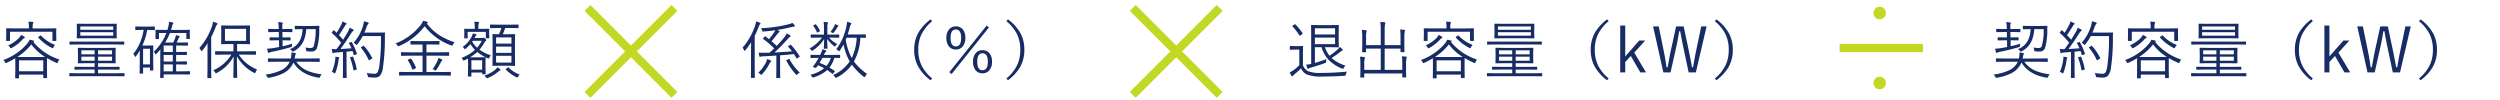
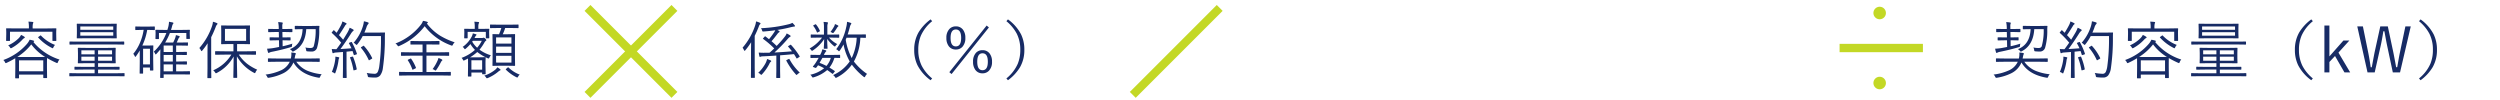
<svg xmlns="http://www.w3.org/2000/svg" width="600" height="24" viewBox="0 0 600 24">
  <g id="_02-15-overview-figure-05" data-name="02-15-overview-figure-05" transform="translate(-176.993 -7.926)">
    <rect id="長方形_1978" data-name="長方形 1978" width="600" height="24" transform="translate(176.993 7.926)" fill="#fff" />
    <path id="パス_5531" data-name="パス 5531" d="M14.216.168a1.537,1.537,0,0,0-.374.579q-.1.264-.22.264A1.324,1.324,0,0,1,13.44.989Q9.163.271,7.419-2.666A5.013,5.013,0,0,1,4.907-.037,11.9,11.9,0,0,1,1.56,1q-.161.022-.205.022-.117,0-.234-.249A1.509,1.509,0,0,0,.732.242,12.6,12.6,0,0,0,4.519-.813,4.227,4.227,0,0,0,6.541-2.834H3.45l-2.029.029A.1.1,0,0,1,1.3-2.922v-.6a.1.1,0,0,1,.117-.117l2.029.029H6.8a4.448,4.448,0,0,0,.132-1.018q0-.2-.022-.425a7.555,7.555,0,0,1,.864.11q.227.051.227.146a1.382,1.382,0,0,1-.117.33q-.022.044-.183.857h3.889l2.021-.029q.125,0,.125.117v.6q0,.117-.125.117l-2.021-.029H8.115a6.206,6.206,0,0,0,2.732,2.19A12.258,12.258,0,0,0,14.216.168ZM7.185-7.185a1.225,1.225,0,0,0-.11.469.521.521,0,0,1-.051.278.549.549,0,0,1-.234.1q-2.1.637-4.57,1.128a1.956,1.956,0,0,0-.557.183.431.431,0,0,1-.2.073q-.1,0-.146-.154a7.086,7.086,0,0,1-.212-.857,12.772,12.772,0,0,0,1.458-.146q.286-.044,1.421-.271l-.029-1.6h-.6l-1.523.029q-.125,0-.125-.117v-.513q0-.117.125-.117l1.523.029H3.94l-.029-1.3H3.179l-1.7.037q-.117,0-.117-.125v-.542a.1.1,0,0,1,.117-.117l1.7.029H3.9v-.19a7.047,7.047,0,0,0-.146-1.472,8.471,8.471,0,0,1,.923.088q.183.029.183.139a.675.675,0,0,1-.059.234,1.279,1.279,0,0,0-.051.454q0,.19.007.542v.205h.615l1.677-.029q.125,0,.125.117v.542a.11.11,0,0,1-.125.125L5.369-9.976h-.6l.029,1.3h.286l1.531-.029a.1.1,0,0,1,.117.117v.513a.1.1,0,0,1-.117.117L5.083-7.991H4.812l.015,1.436A23.921,23.921,0,0,0,7.185-7.185Zm6.475-4.109a6.007,6.007,0,0,0-.044.681A14.709,14.709,0,0,1,13.1-6.2a1.3,1.3,0,0,1-1.37.916q-.425,0-.945-.044-.212-.022-.249-.073a.97.97,0,0,1-.066-.271,1.655,1.655,0,0,0-.19-.586A6.673,6.673,0,0,0,11.5-6.13q.645,0,.8-.447a14.232,14.232,0,0,0,.461-4.08H10.5q-.242,3.875-3,5.3a.765.765,0,0,1-.227.1q-.059,0-.227-.212a1.8,1.8,0,0,0-.476-.388q2.886-1.121,3.054-4.8H9.58l-1.707.029q-.125,0-.125-.117v-.579a.11.11,0,0,1,.125-.125l1.707.029H11.8l1.729-.029q.139,0,.139.117A.12.12,0,0,1,13.66-11.294Zm8.982,6.482a.287.287,0,0,1,.022.1q0,.081-.19.139l-.344.11a.621.621,0,0,1-.146.029q-.066,0-.088-.1-.22-.674-.286-.864l-1.443.146V-1.23L20.2.959q0,.1-.117.1H19.4q-.117,0-.117-.1l.029-2.19V-5.178l-1.648.125a1.644,1.644,0,0,0-.571.117.452.452,0,0,1-.168.059q-.1,0-.146-.19-.059-.227-.154-.828.476.044.945.044h.183q.535-.7,1.128-1.56a20.985,20.985,0,0,0-2.212-2.307.157.157,0,0,1-.066-.1q0-.044.117-.168l.256-.315q.1-.11.139-.11t.1.066l.571.557q.557-.864.989-1.7a3.847,3.847,0,0,0,.4-1.018q.4.161.835.374.168.081.168.2,0,.081-.132.161a.879.879,0,0,0-.256.315q-.791,1.311-1.443,2.234.513.513,1,1.1.557-.894.974-1.6a6.935,6.935,0,0,0,.6-1.274,6.212,6.212,0,0,1,.828.417.224.224,0,0,1,.132.183q0,.1-.146.19a2.818,2.818,0,0,0-.527.659q-1.238,1.978-2.5,3.662,1.45-.081,2.644-.176a11.572,11.572,0,0,0-.586-1.157.18.18,0,0,1-.029-.081q0-.059.176-.132l.271-.1a.4.4,0,0,1,.161-.051q.059,0,.11.081A15.115,15.115,0,0,1,22.642-4.812ZM29.4-9.719q-.029.381-.029,1.143A49.221,49.221,0,0,1,28.89-1.3a3.71,3.71,0,0,1-.652,1.75,1.542,1.542,0,0,1-1.223.513A11.636,11.636,0,0,1,25.623.886a.49.49,0,0,1-.286-.081A.824.824,0,0,1,25.25.527a2.276,2.276,0,0,0-.242-.674,13.029,13.029,0,0,0,1.948.205.813.813,0,0,0,.74-.542,4.589,4.589,0,0,0,.315-1.15,47.48,47.48,0,0,0,.417-7.361h-4.38a12.026,12.026,0,0,1-1.26,1.948q-.125.168-.212.168t-.22-.154a1.854,1.854,0,0,0-.483-.359,10.732,10.732,0,0,0,2.175-3.823,6.037,6.037,0,0,0,.286-1.326,6.453,6.453,0,0,1,.93.242q.212.073.212.183a.42.42,0,0,1-.132.264,1.86,1.86,0,0,0-.381.725q-.154.483-.513,1.3h3.2l1.619-.029A.117.117,0,0,1,29.4-9.719ZM26.3-3.765a.237.237,0,0,1,.037.1q0,.059-.154.146l-.417.234a.573.573,0,0,1-.2.1q-.044,0-.088-.088A12.426,12.426,0,0,0,23.66-6.152a.14.14,0,0,1-.051-.088q0-.051.154-.146l.374-.227a.3.3,0,0,1,.139-.066q.037,0,.088.066A11.961,11.961,0,0,1,26.3-3.765Zm-7.874-.015a.705.705,0,0,1-.073.176,1.388,1.388,0,0,0-.11.439,12.616,12.616,0,0,1-.732,2.922q-.059.212-.132.212a.562.562,0,0,1-.227-.117,1.181,1.181,0,0,0-.513-.227,11.489,11.489,0,0,0,.813-2.959,3.129,3.129,0,0,0,.037-.469q0-.1-.007-.249a6.075,6.075,0,0,1,.732.117Q18.423-3.889,18.423-3.779Zm4.182,2.651a.241.241,0,0,1,.007.059q0,.11-.183.168l-.359.1a.655.655,0,0,1-.168.037q-.059,0-.088-.11a15.736,15.736,0,0,0-.784-2.878.281.281,0,0,1-.022-.088q0-.081.176-.125L21.5-4.05a.6.6,0,0,1,.125-.022q.073,0,.132.11A14.721,14.721,0,0,1,22.605-1.128ZM45.782-3.362a1.649,1.649,0,0,0-.374.6q-.1.256-.176.256a.934.934,0,0,1-.212-.073,22.187,22.187,0,0,1-2.234-1.143l-.015,1.143v1.165L42.8.959a.11.11,0,0,1-.125.125h-.659q-.132,0-.132-.125v-.7H36.063v.776q0,.11-.117.11h-.674q-.125,0-.125-.11l.029-2.4V-2.4l-.015-1.274a20.329,20.329,0,0,1-2.036,1.084.764.764,0,0,1-.242.088q-.088,0-.2-.242a1.645,1.645,0,0,0-.388-.505,13.563,13.563,0,0,0,5.684-3.875,4.17,4.17,0,0,0,.63-1q.564.11.916.212.168.066.168.168,0,.059-.125.132l-.059.044A13.409,13.409,0,0,0,45.782-3.362Zm-3.9,2.82V-3.179H36.063V-.542Zm.447-3.45A11.728,11.728,0,0,1,39.007-7a13.151,13.151,0,0,1-3.347,3.01q.3.015,1.589.015H40.7Q42.032-3.977,42.333-3.992Zm2.688-3.955a.1.1,0,0,1-.117.117h-.7a.1.1,0,0,1-.117-.117v-2.087H33.9v2.087a.1.1,0,0,1-.117.117h-.7a.1.1,0,0,1-.117-.117L33-9.492v-.483l-.029-.769a.1.1,0,0,1,.117-.117l2.073.029h3.274v-.1a7.041,7.041,0,0,0-.11-1.531q.439.015.974.073.2.022.2.117A.676.676,0,0,1,39.41-12a4.056,4.056,0,0,0-.073,1.055v.117h3.494l2.073-.029a.1.1,0,0,1,.117.117l-.029.7v.557Zm-7.559-.725q0,.1-.212.2a1.957,1.957,0,0,0-.417.374,10.175,10.175,0,0,1-2.5,1.941.583.583,0,0,1-.242.088q-.073,0-.2-.212a1.514,1.514,0,0,0-.432-.483,8.487,8.487,0,0,0,2.52-1.707,2.95,2.95,0,0,0,.571-.8,4.012,4.012,0,0,1,.776.425Q37.462-8.752,37.462-8.672Zm7.244,1.8a2.2,2.2,0,0,0-.381.557q-.1.242-.176.242a.621.621,0,0,1-.212-.088,11.151,11.151,0,0,1-3.252-2.468.152.152,0,0,1-.044-.073q0-.037.146-.146l.359-.256a.25.25,0,0,1,.117-.059q.037,0,.081.059A9.242,9.242,0,0,0,44.706-6.87ZM61.393.542a.1.1,0,0,1-.117.117L59.342.63H50.194L48.253.659a.1.1,0,0,1-.117-.117V.015A.1.1,0,0,1,48.253-.1l1.941.029h4.014V-.959H51.586L49.469-.93q-.1,0-.1-.132v-.454q0-.117.1-.117l2.117.029h2.622V-2.49H52.4l-2.1.029a.1.1,0,0,1-.117-.117l.029-1.128v-1.2L50.18-6.064a.1.1,0,0,1,.117-.117l2.1.029H57.05l2.1-.029a.1.1,0,0,1,.117.117L59.24-4.922v1.216l.029,1.128a.1.1,0,0,1-.117.117l-2.1-.029H55.036V-1.6h2.922l2.1-.029q.139,0,.139.117v.454q0,.132-.139.132l-2.1-.029H55.036v.886h4.307L61.276-.1a.1.1,0,0,1,.117.117Zm-3-3.618V-4.05H55.036v.974Zm0-1.531v-.959H55.036v.959ZM54.208-3.076V-4.05H51.029v.974Zm0-1.531v-.959H51.029v.959Zm5.31-3.955a.1.1,0,0,1-.117.117L57.27-8.474H52.187l-2.131.029q-.132,0-.132-.1l.029-1.1v-1.113l-.029-1.091q0-.117.132-.117l2.131.029H57.27l2.131-.029a.1.1,0,0,1,.117.117l-.029,1.091v1.1Zm-.835-.527v-.842h-7.91v.842Zm0-1.414v-.791h-7.91v.791ZM61.32-7.068q0,.117-.1.117L59.254-6.98h-9L48.3-6.951q-.125,0-.125-.117v-.513q0-.1.125-.1l1.948.015h9l1.963-.015a.091.091,0,0,1,.1.1Zm16.036-5.5a9.467,9.467,0,0,0-2.71,3.479A8.644,8.644,0,0,0,74.023-5.7a8.446,8.446,0,0,0,.828,3.838,9.9,9.9,0,0,0,2.5,3.032l-.374.432a10.3,10.3,0,0,1-3.149-3.611A8.337,8.337,0,0,1,73.049-5.7a8.206,8.206,0,0,1,1.033-4.167A10.881,10.881,0,0,1,76.982-13Zm8.77,4.636L83.5-5.024l2.82,4.753H84.946l-2.271-3.94L81.328-2.776v2.5h-1.2v-11.25h1.2v7.412L84.7-7.932Zm14.732-3.391L98.279-.271H96.551l-1.333-6.27q-.212-.974-.688-3.611h-.256q-.337,2.168-.659,3.582L92.2-.271H90.479L88.018-11.323h1.348l1.26,6.182q.286,1.37.615,3.625H91.5q.579-3.113.674-3.567l1.37-6.24H95.35L96.69-5q.234,1.165.659,3.479h.256q.1-.542.337-1.9.168-.959.308-1.619l1.318-6.284Zm1.98-1.245.374-.432a10.3,10.3,0,0,1,3.149,3.611,8.337,8.337,0,0,1,.784,3.691,8.206,8.206,0,0,1-1.033,4.167,10.881,10.881,0,0,1-2.9,3.135l-.374-.432a9.467,9.467,0,0,0,2.71-3.479A8.644,8.644,0,0,0,106.17-5.7a8.446,8.446,0,0,0-.828-3.838A9.9,9.9,0,0,0,102.838-12.568Z" transform="translate(654.72 25.579)" fill="#172b65" />
-     <path id="パス_5532" data-name="パス 5532" d="M20,1H0V-1H20Z" transform="translate(618.493 19.449)" fill="#c3d825" />
+     <path id="パス_5532" data-name="パス 5532" d="M20,1H0V-1H20" transform="translate(618.493 19.449)" fill="#c3d825" />
    <path id="パス_5533" data-name="パス 5533" d="M1.5,0A1.5,1.5,0,1,1,0,1.5,1.5,1.5,0,0,1,1.5,0Z" transform="translate(628.114 8.926) rotate(45)" fill="#c3d825" />
    <path id="パス_5534" data-name="パス 5534" d="M1.5,0A1.5,1.5,0,1,1,0,1.5,1.5,1.5,0,0,1,1.5,0Z" transform="translate(628.114 25.729) rotate(45)" fill="#c3d825" />
-     <path id="パス_5535" data-name="パス 5535" d="M14.18-1.9a2.372,2.372,0,0,0-.4.542q-.132.227-.212.227a.854.854,0,0,1-.205-.073,9.138,9.138,0,0,1-3.325-2.2,7.9,7.9,0,0,1-1.6-2.922H6.848v3.765a23.458,23.458,0,0,0,2.761-.916,2.038,2.038,0,0,0-.066.571.564.564,0,0,1-.037.264.4.4,0,0,1-.2.11q-1.538.571-3.406,1.1a1.817,1.817,0,0,0-.527.2.253.253,0,0,1-.176.088q-.073,0-.139-.132a5.782,5.782,0,0,1-.286-.864,7.472,7.472,0,0,0,1.187-.176V-9.346l-.029-2.19a.1.1,0,0,1,.117-.117l1.97.029h2.637l1.816-.029a.1.1,0,0,1,.117.117l-.029,1.5V-7.91l.029,1.516q0,.1-.117.1l-1.816-.029H9.243a7.6,7.6,0,0,0,1.113,2.043,12.7,12.7,0,0,0,2.021-1.582,2.767,2.767,0,0,0,.425-.535,6.316,6.316,0,0,1,.645.571.28.28,0,0,1,.1.176q0,.1-.2.154a3.123,3.123,0,0,0-.447.33q-.981.762-2.043,1.436A9.2,9.2,0,0,0,14.18-1.9Zm-2.49-5.156V-8.628H6.848v1.575Zm0-2.322v-1.487H6.848v1.487ZM14.568-.461a1.56,1.56,0,0,0-.286.674.536.536,0,0,1-.088.271.575.575,0,0,1-.256.051Q11.016.718,8.613.718A9.435,9.435,0,0,1,4.922.22a2.829,2.829,0,0,1-1.4-1.479A15.487,15.487,0,0,1,1.9.212a1.234,1.234,0,0,0-.315.315.2.2,0,0,1-.176.132A.226.226,0,0,1,1.23.542,7.742,7.742,0,0,1,.8-.271a7.183,7.183,0,0,0,.916-.542A9.435,9.435,0,0,0,3.105-2.021V-5.742H1.992L.959-5.713q-.132,0-.132-.139V-6.5q0-.117.132-.117l1.033.029h.813l1.084-.029a.1.1,0,0,1,.117.117L3.977-5.083v3.076A2.541,2.541,0,0,0,5.266-.542a7.924,7.924,0,0,0,3,.388Q11.235-.154,14.568-.461ZM3.889-9.69a.18.18,0,0,1,.029.081q0,.051-.132.161l-.4.286a.262.262,0,0,1-.161.073q-.044,0-.125-.1a12.214,12.214,0,0,0-1.619-2.117.14.14,0,0,1-.051-.088q0-.051.125-.139l.366-.242a.34.34,0,0,1,.146-.066.161.161,0,0,1,.088.037A13.63,13.63,0,0,1,3.889-9.69ZM28.9-3.933s-.024.1-.073.271a6.431,6.431,0,0,0-.1,1.414V-.483L28.765.8q0,.117-.1.117h-.718Q27.82.916,27.82.8V-.029H18.694V.842q0,.117-.125.117h-.71a.1.1,0,0,1-.117-.117l.029-1.23v-1.8a12.152,12.152,0,0,0-.1-1.86,8.625,8.625,0,0,1,1,.088q.2.029.2.139a.4.4,0,0,1-.029.125.987.987,0,0,0-.044.132,5.236,5.236,0,0,0-.1,1.348V-.886h3.955v-5.1H19.126v.747q0,.125-.117.125H18.3q-.117,0-.117-.125l.029-1.333V-8.613a12.463,12.463,0,0,0-.1-1.875,7.887,7.887,0,0,1,1,.1q.161.022.161.132a.823.823,0,0,1-.059.271,5.882,5.882,0,0,0-.088,1.362v1.8h3.523v-3.647a12.693,12.693,0,0,0-.1-1.919,8.4,8.4,0,0,1,1.033.1q.183.022.183.117a.4.4,0,0,1-.029.125.739.739,0,0,0-.044.146,6.483,6.483,0,0,0-.1,1.421v3.662H27.4V-8.7a12.463,12.463,0,0,0-.1-1.875,9.976,9.976,0,0,1,1,.088q.176.029.176.139a1.867,1.867,0,0,1-.073.256,7.284,7.284,0,0,0-.088,1.421v2.029l.029,1.377q0,.125-.117.125h-.71q-.117,0-.117-.125v-.718H23.594v5.1H27.82V-2.278a12.24,12.24,0,0,0-.1-1.86,8.827,8.827,0,0,1,1,.088Q28.9-4.021,28.9-3.933Zm16.878.571a1.649,1.649,0,0,0-.374.6q-.1.256-.176.256a.934.934,0,0,1-.212-.073,22.187,22.187,0,0,1-2.234-1.143l-.015,1.143v1.165L42.8.959a.11.11,0,0,1-.125.125h-.659q-.132,0-.132-.125v-.7H36.063v.776q0,.11-.117.11h-.674q-.125,0-.125-.11l.029-2.4V-2.4l-.015-1.274a20.329,20.329,0,0,1-2.036,1.084.764.764,0,0,1-.242.088q-.088,0-.2-.242a1.645,1.645,0,0,0-.388-.505,13.563,13.563,0,0,0,5.684-3.875,4.17,4.17,0,0,0,.63-1q.564.11.916.212.168.066.168.168,0,.059-.125.132l-.059.044A13.409,13.409,0,0,0,45.782-3.362Zm-3.9,2.82V-3.179H36.063V-.542Zm.447-3.45A11.728,11.728,0,0,1,39.007-7a13.151,13.151,0,0,1-3.347,3.01q.3.015,1.589.015H40.7Q42.032-3.977,42.333-3.992Zm2.688-3.955a.1.1,0,0,1-.117.117h-.7a.1.1,0,0,1-.117-.117v-2.087H33.9v2.087a.1.1,0,0,1-.117.117h-.7a.1.1,0,0,1-.117-.117L33-9.492v-.483l-.029-.769a.1.1,0,0,1,.117-.117l2.073.029h3.274v-.1a7.041,7.041,0,0,0-.11-1.531q.439.015.974.073.2.022.2.117A.676.676,0,0,1,39.41-12a4.056,4.056,0,0,0-.073,1.055v.117h3.494l2.073-.029a.1.1,0,0,1,.117.117l-.029.7v.557Zm-7.559-.725q0,.1-.212.2a1.957,1.957,0,0,0-.417.374,10.175,10.175,0,0,1-2.5,1.941.583.583,0,0,1-.242.088q-.073,0-.2-.212a1.514,1.514,0,0,0-.432-.483,8.487,8.487,0,0,0,2.52-1.707,2.95,2.95,0,0,0,.571-.8,4.012,4.012,0,0,1,.776.425Q37.462-8.752,37.462-8.672Zm7.244,1.8a2.2,2.2,0,0,0-.381.557q-.1.242-.176.242a.621.621,0,0,1-.212-.088,11.151,11.151,0,0,1-3.252-2.468.152.152,0,0,1-.044-.073q0-.037.146-.146l.359-.256a.25.25,0,0,1,.117-.059q.037,0,.081.059A9.242,9.242,0,0,0,44.706-6.87ZM61.393.542a.1.1,0,0,1-.117.117L59.342.63H50.194L48.253.659a.1.1,0,0,1-.117-.117V.015A.1.1,0,0,1,48.253-.1l1.941.029h4.014V-.959H51.586L49.469-.93q-.1,0-.1-.132v-.454q0-.117.1-.117l2.117.029h2.622V-2.49H52.4l-2.1.029a.1.1,0,0,1-.117-.117l.029-1.128v-1.2L50.18-6.064a.1.1,0,0,1,.117-.117l2.1.029H57.05l2.1-.029a.1.1,0,0,1,.117.117L59.24-4.922v1.216l.029,1.128a.1.1,0,0,1-.117.117l-2.1-.029H55.036V-1.6h2.922l2.1-.029q.139,0,.139.117v.454q0,.132-.139.132l-2.1-.029H55.036v.886h4.307L61.276-.1a.1.1,0,0,1,.117.117Zm-3-3.618V-4.05H55.036v.974Zm0-1.531v-.959H55.036v.959ZM54.208-3.076V-4.05H51.029v.974Zm0-1.531v-.959H51.029v.959Zm5.31-3.955a.1.1,0,0,1-.117.117L57.27-8.474H52.187l-2.131.029q-.132,0-.132-.1l.029-1.1v-1.113l-.029-1.091q0-.117.132-.117l2.131.029H57.27l2.131-.029a.1.1,0,0,1,.117.117l-.029,1.091v1.1Zm-.835-.527v-.842h-7.91v.842Zm0-1.414v-.791h-7.91v.791ZM61.32-7.068q0,.117-.1.117L59.254-6.98h-9L48.3-6.951q-.125,0-.125-.117v-.513q0-.1.125-.1l1.948.015h9l1.963-.015a.091.091,0,0,1,.1.1Zm16.036-5.5a9.467,9.467,0,0,0-2.71,3.479A8.644,8.644,0,0,0,74.023-5.7a8.446,8.446,0,0,0,.828,3.838,9.9,9.9,0,0,0,2.5,3.032l-.374.432a10.3,10.3,0,0,1-3.149-3.611A8.337,8.337,0,0,1,73.049-5.7a8.206,8.206,0,0,1,1.033-4.167A10.881,10.881,0,0,1,76.982-13Zm8.77,4.636L83.5-5.024l2.82,4.753H84.946l-2.271-3.94L81.328-2.776v2.5h-1.2v-11.25h1.2v7.412L84.7-7.932Zm14.732-3.391L98.279-.271H96.551l-1.333-6.27q-.212-.974-.688-3.611h-.256q-.337,2.168-.659,3.582L92.2-.271H90.479L88.018-11.323h1.348l1.26,6.182q.286,1.37.615,3.625H91.5q.579-3.113.674-3.567l1.37-6.24H95.35L96.69-5q.234,1.165.659,3.479h.256q.1-.542.337-1.9.168-.959.308-1.619l1.318-6.284Zm1.98-1.245.374-.432a10.3,10.3,0,0,1,3.149,3.611,8.337,8.337,0,0,1,.784,3.691,8.206,8.206,0,0,1-1.033,4.167,10.881,10.881,0,0,1-2.9,3.135l-.374-.432a9.467,9.467,0,0,0,2.71-3.479A8.644,8.644,0,0,0,106.17-5.7a8.446,8.446,0,0,0-.828-3.838A9.9,9.9,0,0,0,102.838-12.568Z" transform="translate(485.72 25.579)" fill="#172b65" />
    <path id="パス_5536" data-name="パス 5536" d="M.707,21.57-.707,20.156,20.156-.707,21.57.707Z" transform="translate(448.856 9.831)" fill="#c3d825" />
-     <path id="パス_5537" data-name="パス 5537" d="M20.156,21.57-.707.707.707-.707,21.57,20.156Z" transform="translate(448.856 9.831)" fill="#c3d825" />
    <path id="パス_5538" data-name="パス 5538" d="M14.041-4.167a.173.173,0,0,1,.022.073q0,.066-.125.146l-.41.256a.285.285,0,0,1-.146.073q-.059,0-.11-.088-.256-.461-.579-.959Q11.038-4.5,9.36-4.38V-.63L9.39.959q0,.1-.117.1h-.71q-.132,0-.132-.1L8.459-.63V-4.321Q6.87-4.2,5.281-4.138a1.52,1.52,0,0,0-.586.088.516.516,0,0,1-.168.059q-.081,0-.132-.161a6.61,6.61,0,0,1-.161-.886q.645.051,1.135.051.168,0,.33-.007.754,0,1.143-.015Q7.4-5.5,7.947-6.028A20.935,20.935,0,0,0,5.31-8.3q-.066-.051-.066-.081T5.325-8.5l.344-.374a.138.138,0,0,1,.1-.066.229.229,0,0,1,.11.051l.82.645A19.069,19.069,0,0,0,8-10a2.482,2.482,0,0,0,.205-.388q-1.392.19-2.776.293-.139.015-.176.015-.125,0-.212-.249a1.483,1.483,0,0,0-.271-.557,32.841,32.841,0,0,0,6.753-.974,2.936,2.936,0,0,0,.776-.315,5.066,5.066,0,0,1,.557.6.324.324,0,0,1,.088.183q0,.1-.227.117-.33.044-.718.132a31.625,31.625,0,0,1-3.311.674l.417.227q.139.1.139.183T9.111-9.9a1.457,1.457,0,0,0-.41.41Q7.83-8.35,7.3-7.756q.74.63,1.23,1.128A25.527,25.527,0,0,0,10.605-9a2.765,2.765,0,0,0,.33-.63,7.015,7.015,0,0,1,.813.454.255.255,0,0,1,.132.19q0,.132-.168.2a2.283,2.283,0,0,0-.564.513A34.45,34.45,0,0,1,8-5.054q2.131-.1,4.211-.286-.388-.513-.9-1.1a.131.131,0,0,1-.037-.081q0-.051.125-.125l.366-.212a.352.352,0,0,1,.139-.066q.044,0,.1.066A17.326,17.326,0,0,1,14.041-4.167ZM4.658-12.026a.283.283,0,0,1-.117.205,1.331,1.331,0,0,0-.3.571q-.483,1.223-.974,2.2v7.6L3.3.916a.1.1,0,0,1-.117.117H2.454q-.1,0-.1-.117L2.38-1.443V-5.325q0-.674.029-2.19A17.079,17.079,0,0,1,1.018-5.588Q.9-5.457.835-5.457T.7-5.61a2.724,2.724,0,0,0-.344-.6,15.61,15.61,0,0,0,3.01-5.3,5.172,5.172,0,0,0,.227-1,4.41,4.41,0,0,1,.9.315Q4.658-12.122,4.658-12.026Zm9.426,11.8a2.537,2.537,0,0,0-.571.41Q13.367.33,13.3.33T13.11.168a15.821,15.821,0,0,1-2.249-3.245.182.182,0,0,1-.029-.073q0-.044.176-.139l.374-.176a.348.348,0,0,1,.139-.051q.051,0,.1.081A12.81,12.81,0,0,0,14.084-.227ZM7.229-2.988q0,.1-.146.2a1.02,1.02,0,0,0-.286.432A11.244,11.244,0,0,1,5.054.146q-.168.168-.212.168T4.636.168a1.529,1.529,0,0,0-.527-.337A9.354,9.354,0,0,0,5.852-2.446,3.966,3.966,0,0,0,6.24-3.494a7.538,7.538,0,0,1,.82.33Q7.229-3.083,7.229-2.988ZM30.237.088a1.88,1.88,0,0,0-.447.6q-.11.19-.183.19A.619.619,0,0,1,29.4.762a16.043,16.043,0,0,1-2.82-2.893,10.3,10.3,0,0,1-3.6,3.076.764.764,0,0,1-.242.088q-.081,0-.212-.212a1.439,1.439,0,0,0-.447-.461A9.451,9.451,0,0,0,26.07-2.915a13.445,13.445,0,0,1-1.487-4.08,12.315,12.315,0,0,1-.9,1.487q-.117.161-.176.161t-.212-.161a1.55,1.55,0,0,0-.469-.33,13,13,0,0,0,2.388-5.229,6.348,6.348,0,0,0,.212-1.355q.505.125.835.242.2.073.2.183a.528.528,0,0,1-.146.249,2.442,2.442,0,0,0-.242.71q-.322,1.157-.5,1.663h2.615L29.834-9.4a.1.1,0,0,1,.117.117v.6a.1.1,0,0,1-.117.117l-.161-.007Q29.2-8.591,28.619-8.6a12.79,12.79,0,0,1-1.545,5.713A13.914,13.914,0,0,0,30.237.088ZM27.747-8.6H25.3l-.19.5a14.574,14.574,0,0,0,1.436,4.38A12.655,12.655,0,0,0,27.747-8.6ZM23.77-3.853a.1.1,0,0,1-.117.117l-.161-.007q-.5-.015-1.1-.022a7.147,7.147,0,0,1-1.187,2.336q.681.4,1.216.784.081.051.081.1t-.1.154l-.256.315q-.125.161-.176.161a.217.217,0,0,1-.11-.059q-.63-.491-1.194-.872A8.759,8.759,0,0,1,17.427.9a.939.939,0,0,1-.212.044q-.117,0-.234-.227a1.431,1.431,0,0,0-.374-.432,8.049,8.049,0,0,0,3.325-1.56,12.282,12.282,0,0,0-1.472-.718,5.43,5.43,0,0,1-.344.476q-.125.161-.2.161a.807.807,0,0,1-.22-.059l-.286-.117q-.183-.066-.183-.125a.236.236,0,0,1,.051-.1,7.356,7.356,0,0,0,.659-.879q.366-.571.674-1.128l-1.846.029a.1.1,0,0,1-.117-.117V-4.38a.1.1,0,0,1,.117-.117l1.9.029h.3q.088-.154.242-.483a3.664,3.664,0,0,0,.286-.864,4.92,4.92,0,0,1,.813.234q.146.051.146.154a.253.253,0,0,1-.117.176,2.462,2.462,0,0,0-.366.571l-.1.212h1.875l1.9-.029a.1.1,0,0,1,.117.117Zm-2.234.088H19.515q-.4.71-.688,1.2a14.094,14.094,0,0,1,1.663.732A5.223,5.223,0,0,0,21.536-3.765ZM23.55-8.716a.1.1,0,0,1-.117.117l-1.875-.029H21.1a6.986,6.986,0,0,0,1.985,1.56,1.626,1.626,0,0,0-.439.454q-.066.117-.146.117a.618.618,0,0,1-.242-.132,8.629,8.629,0,0,1-1.6-1.685q.007.762.051,1.567.037.623.037.674a.1.1,0,0,1-.117.117h-.667a.1.1,0,0,1-.117-.117q0-.073.022-.4.059-.967.066-1.794a9.6,9.6,0,0,1-2.666,2.688.583.583,0,0,1-.256.132q-.059,0-.168-.154a1.5,1.5,0,0,0-.4-.417,9.518,9.518,0,0,0,2.549-2.073,5.1,5.1,0,0,0,.439-.542h-.74L16.812-8.6q-.1,0-.1-.117v-.527q0-.132.1-.132l1.875.029h1.2v-1.846a5.915,5.915,0,0,0-.1-1.2q.491.022.9.081.161.022.161.146a.787.787,0,0,1-.073.242,2.4,2.4,0,0,0-.073.762v1.816h.857l1.875-.029q.117,0,.117.132Zm-.2-2.7a.19.19,0,0,1-.088.154,1.018,1.018,0,0,0-.242.271,9.148,9.148,0,0,1-.762,1.128q-.132.146-.212.146a.459.459,0,0,1-.212-.088,1.228,1.228,0,0,0-.388-.168,10.346,10.346,0,0,0,.886-1.348,1.883,1.883,0,0,0,.19-.557,4.767,4.767,0,0,1,.7.315Q23.353-11.484,23.353-11.418ZM18.9-10.276a.169.169,0,0,1,.022.066q0,.044-.146.132l-.33.161a.5.5,0,0,1-.168.081q-.051,0-.088-.1a6.137,6.137,0,0,0-.835-1.465.236.236,0,0,1-.051-.1q0-.051.139-.125l.33-.168a.341.341,0,0,1,.125-.044q.037,0,.088.059A6.312,6.312,0,0,1,18.9-10.276Zm26.956-2.292a9.467,9.467,0,0,0-2.71,3.479A8.644,8.644,0,0,0,42.523-5.7a8.446,8.446,0,0,0,.828,3.838,9.9,9.9,0,0,0,2.5,3.032l-.374.432a10.3,10.3,0,0,1-3.149-3.611A8.337,8.337,0,0,1,41.549-5.7a8.206,8.206,0,0,1,1.033-4.167A10.881,10.881,0,0,1,45.482-13ZM50.517.117,49.975-.33l8.958-11.191.542.454Zm1.025-11.44a2.054,2.054,0,0,1,1.714.8,3.117,3.117,0,0,1,.564,1.963,3.006,3.006,0,0,1-.725,2.168,2.077,2.077,0,0,1-1.553.623,2.027,2.027,0,0,1-1.707-.806,3.149,3.149,0,0,1-.564-1.97A2.968,2.968,0,0,1,50-10.7,2.053,2.053,0,0,1,51.542-11.323Zm0,.747q-1.267,0-1.267,2.029t1.267,2.029q1.274,0,1.274-2.029T51.542-10.576ZM57.936-5.61a2.054,2.054,0,0,1,1.714.8,3.107,3.107,0,0,1,.571,1.963,2.976,2.976,0,0,1-.732,2.161,2.064,2.064,0,0,1-1.553.63,2.02,2.02,0,0,1-1.707-.813,3.165,3.165,0,0,1-.557-1.963A3,3,0,0,1,56.391-5,2.065,2.065,0,0,1,57.936-5.61Zm0,.747q-1.26,0-1.26,2.029t1.26,2.029q1.282,0,1.282-2.029T57.936-4.863Zm5.738-7.705L64.047-13A10.3,10.3,0,0,1,67.2-9.39,8.337,8.337,0,0,1,67.98-5.7a8.206,8.206,0,0,1-1.033,4.167,10.881,10.881,0,0,1-2.9,3.135l-.374-.432a9.467,9.467,0,0,0,2.71-3.479A8.644,8.644,0,0,0,67.006-5.7a8.446,8.446,0,0,0-.828-3.838A9.9,9.9,0,0,0,63.674-12.568Z" transform="translate(354.856 25.579)" fill="#172b65" />
    <path id="パス_5539" data-name="パス 5539" d="M.707,21.57-.707,20.156,20.156-.707,21.57.707Z" transform="translate(317.993 9.831)" fill="#c3d825" />
    <path id="パス_5540" data-name="パス 5540" d="M20.156,21.57-.707.707.707-.707,21.57,20.156Z" transform="translate(317.993 9.831)" fill="#c3d825" />
    <path id="パス_5541" data-name="パス 5541" d="M14.282-3.362a1.649,1.649,0,0,0-.374.6q-.1.256-.176.256a.934.934,0,0,1-.212-.073,22.187,22.187,0,0,1-2.234-1.143l-.015,1.143v1.165L11.3.959a.11.11,0,0,1-.125.125h-.659q-.132,0-.132-.125v-.7H4.563v.776q0,.11-.117.11H3.772q-.125,0-.125-.11l.029-2.4V-2.4L3.662-3.677A20.329,20.329,0,0,1,1.626-2.593a.764.764,0,0,1-.242.088q-.088,0-.2-.242A1.645,1.645,0,0,0,.8-3.252,13.563,13.563,0,0,0,6.482-7.126a4.17,4.17,0,0,0,.63-1q.564.11.916.212.168.066.168.168,0,.059-.125.132l-.059.044A13.409,13.409,0,0,0,14.282-3.362Zm-3.9,2.82V-3.179H4.563V-.542Zm.447-3.45A11.728,11.728,0,0,1,7.507-7,13.151,13.151,0,0,1,4.16-3.992q.3.015,1.589.015H9.2Q10.532-3.977,10.833-3.992Zm2.688-3.955a.1.1,0,0,1-.117.117h-.7a.1.1,0,0,1-.117-.117v-2.087H2.4v2.087a.1.1,0,0,1-.117.117h-.7a.1.1,0,0,1-.117-.117L1.5-9.492v-.483l-.029-.769a.1.1,0,0,1,.117-.117l2.073.029H6.936v-.1a7.041,7.041,0,0,0-.11-1.531q.439.015.974.073.2.022.2.117A.676.676,0,0,1,7.91-12a4.056,4.056,0,0,0-.073,1.055v.117h3.494l2.073-.029a.1.1,0,0,1,.117.117l-.029.7v.557ZM5.962-8.672q0,.1-.212.2a1.957,1.957,0,0,0-.417.374,10.175,10.175,0,0,1-2.5,1.941.583.583,0,0,1-.242.088q-.073,0-.2-.212a1.514,1.514,0,0,0-.432-.483,8.487,8.487,0,0,0,2.52-1.707,2.95,2.95,0,0,0,.571-.8,4.012,4.012,0,0,1,.776.425Q5.962-8.752,5.962-8.672Zm7.244,1.8a2.2,2.2,0,0,0-.381.557q-.1.242-.176.242a.621.621,0,0,1-.212-.088A11.151,11.151,0,0,1,9.185-8.628.152.152,0,0,1,9.141-8.7q0-.037.146-.146L9.646-9.1a.25.25,0,0,1,.117-.059q.037,0,.081.059A9.242,9.242,0,0,0,13.206-6.87ZM29.893.542a.1.1,0,0,1-.117.117L27.842.63H18.694L16.753.659a.1.1,0,0,1-.117-.117V.015A.1.1,0,0,1,16.753-.1l1.941.029h4.014V-.959H20.086L17.969-.93q-.1,0-.1-.132v-.454q0-.117.1-.117l2.117.029h2.622V-2.49H20.9l-2.1.029a.1.1,0,0,1-.117-.117l.029-1.128v-1.2L18.68-6.064a.1.1,0,0,1,.117-.117l2.1.029H25.55l2.1-.029a.1.1,0,0,1,.117.117L27.74-4.922v1.216l.029,1.128a.1.1,0,0,1-.117.117l-2.1-.029H23.536V-1.6h2.922l2.1-.029q.139,0,.139.117v.454q0,.132-.139.132l-2.1-.029H23.536v.886h4.307L29.776-.1a.1.1,0,0,1,.117.117Zm-3-3.618V-4.05H23.536v.974Zm0-1.531v-.959H23.536v.959ZM22.708-3.076V-4.05H19.529v.974Zm0-1.531v-.959H19.529v.959Zm5.31-3.955a.1.1,0,0,1-.117.117L25.77-8.474H20.687l-2.131.029q-.132,0-.132-.1l.029-1.1v-1.113l-.029-1.091q0-.117.132-.117l2.131.029H25.77l2.131-.029a.1.1,0,0,1,.117.117l-.029,1.091v1.1Zm-.835-.527v-.842h-7.91v.842Zm0-1.414v-.791h-7.91v.791ZM29.82-7.068q0,.117-.1.117L27.754-6.98h-9L16.8-6.951q-.125,0-.125-.117v-.513q0-.1.125-.1l1.948.015h9l1.963-.015a.091.091,0,0,1,.1.1ZM45.592.1a.11.11,0,0,1-.125.125L43.651.2H39.278V.93a.11.11,0,0,1-.125.125h-.6q-.117,0-.117-.125l.029-1.465V-4.292q0-.557.029-1.516-.3.381-.974,1.113-.1.1-.146.1-.073,0-.139-.146a1.249,1.249,0,0,0-.33-.5,11.889,11.889,0,0,0,3.018-4.49H38.15V-8.4a.1.1,0,0,1-.117.117h-.6q-.125,0-.125-.117l.029-1.143v-.3l-.029-.542a.1.1,0,0,1,.117-.117l2.043.029h.7q.1-.293.2-.659a5.837,5.837,0,0,0,.19-1.3l.857.161q.212.059.212.168a.436.436,0,0,1-.139.234,2.569,2.569,0,0,0-.234.71q-.037.117-.212.688H43.4L45.46-10.5a.1.1,0,0,1,.117.117l-.037.483v.344l.037,1.121a.11.11,0,0,1-.125.125h-.615q-.117,0-.117-.125V-9.727H40.772a14.21,14.21,0,0,1-1.135,2.285h1.926q.286-.571.454-1.011a3.629,3.629,0,0,0,.2-.776q.286.073.732.205.183.073.183.183a.255.255,0,0,1-.117.183,1.1,1.1,0,0,0-.227.374q-.286.652-.381.842h.886l1.7-.029a.1.1,0,0,1,.117.117v.542a.1.1,0,0,1-.117.117l-1.7-.029H42.274v1.545h.586l1.875-.029a.1.1,0,0,1,.117.117v.513q0,.132-.117.132L42.86-4.475h-.586v1.582h.586l1.89-.029a.1.1,0,0,1,.117.117v.527a.1.1,0,0,1-.117.117L42.86-2.19h-.586V-.535h1.377l1.816-.029q.125,0,.125.117ZM41.476-.535V-2.19h-2.2V-.535Zm0-2.358V-4.475h-2.2v1.582Zm0-2.285V-6.724h-2.2v1.545Zm-4.314-5.383q0,.125-.139.125l-1.494-.037h-.2a14.47,14.47,0,0,1-1.172,3.75h1.472l1.055-.029a.1.1,0,0,1,.117.117l-.037,1.772v1.384L36.8-.842q0,.11-.125.11h-.571q-.117,0-.117-.11v-.6H34.342V-.1a.1.1,0,0,1-.117.117h-.593A.1.1,0,0,1,33.514-.1l.029-2.82V-5.544a14.767,14.767,0,0,1-.9,1.384q-.1.154-.161.154t-.154-.183a2.086,2.086,0,0,0-.344-.542,10.413,10.413,0,0,0,1.648-2.747,12.612,12.612,0,0,0,.842-3H34.1l-1.516.037q-.117,0-.117-.125v-.615a.1.1,0,0,1,.117-.117l1.516.029h1.428l1.494-.029q.139,0,.139.117ZM35.99-2.2V-5.962H34.342V-2.2ZM61.73-.93a2.337,2.337,0,0,0-.41.63q-.073.2-.146.2a.591.591,0,0,1-.227-.088,10.164,10.164,0,0,1-4.094-3.948q0,1.436.044,3.391Q56.925.74,56.925.916a.1.1,0,0,1-.117.117h-.7A.1.1,0,0,1,56,.916q0-.154.037-2.051.029-1.692.037-2.974A9.689,9.689,0,0,1,52.055-.161a.591.591,0,0,1-.227.088q-.088,0-.212-.212a1.879,1.879,0,0,0-.447-.491,9.565,9.565,0,0,0,4.358-3.765H53.886l-2.131.029q-.125,0-.125-.117v-.623q0-.117.125-.117l2.131.029h2.139V-7.083H55.08l-1.89.037a.1.1,0,0,1-.117-.117L53.1-8.474v-1.663l-.029-1.289q0-.125.117-.125l1.89.029h2.93l1.875-.029q.117,0,.117.125l-.029,1.289v1.663L60-7.163a.1.1,0,0,1-.117.117l-1.875-.037H56.9v1.743H59.2l2.117-.029q.125,0,.125.117v.623q0,.117-.125.117L59.2-4.541h-1.89a9.427,9.427,0,0,0,2,2.19A11.869,11.869,0,0,0,61.73-.93ZM59.071-7.844v-2.878H53.988v2.878ZM52.2-11.953a.267.267,0,0,1-.117.205,1.554,1.554,0,0,0-.315.571A24.569,24.569,0,0,1,50.685-8.73v7.383L50.714.974q0,.125-.117.125h-.725q-.1,0-.1-.125L49.8-1.348V-5.127q0-.681.029-2.146a16.594,16.594,0,0,1-1.289,1.758q-.11.132-.168.132t-.146-.168a1.738,1.738,0,0,0-.388-.571,15.449,15.449,0,0,0,3.062-5.31,4.2,4.2,0,0,0,.205-1,4.888,4.888,0,0,1,.93.315Q52.2-12.048,52.2-11.953ZM77.216.168a1.537,1.537,0,0,0-.374.579q-.1.264-.22.264A1.324,1.324,0,0,1,76.44.989Q72.163.271,70.419-2.666A5.013,5.013,0,0,1,67.907-.037,11.9,11.9,0,0,1,64.56,1q-.161.022-.205.022-.117,0-.234-.249a1.509,1.509,0,0,0-.388-.527A12.6,12.6,0,0,0,67.519-.813a4.227,4.227,0,0,0,2.021-2.021H66.45l-2.029.029a.1.1,0,0,1-.117-.117v-.6a.1.1,0,0,1,.117-.117l2.029.029H69.8a4.448,4.448,0,0,0,.132-1.018q0-.2-.022-.425a7.555,7.555,0,0,1,.864.11q.227.051.227.146a1.382,1.382,0,0,1-.117.33q-.022.044-.183.857h3.889l2.021-.029q.125,0,.125.117v.6q0,.117-.125.117l-2.021-.029H71.115a6.206,6.206,0,0,0,2.732,2.19A12.258,12.258,0,0,0,77.216.168ZM70.185-7.185a1.225,1.225,0,0,0-.11.469.521.521,0,0,1-.051.278.549.549,0,0,1-.234.1q-2.1.637-4.57,1.128a1.956,1.956,0,0,0-.557.183.431.431,0,0,1-.2.073q-.1,0-.146-.154a7.086,7.086,0,0,1-.212-.857,12.772,12.772,0,0,0,1.458-.146q.286-.044,1.421-.271l-.029-1.6h-.6l-1.523.029q-.125,0-.125-.117v-.513q0-.117.125-.117l1.523.029h.586l-.029-1.3h-.732l-1.7.037q-.117,0-.117-.125v-.542a.1.1,0,0,1,.117-.117l1.7.029H66.9v-.19a7.047,7.047,0,0,0-.146-1.472,8.471,8.471,0,0,1,.923.088q.183.029.183.139a.675.675,0,0,1-.059.234,1.279,1.279,0,0,0-.051.454q0,.19.007.542v.205h.615l1.677-.029q.125,0,.125.117v.542a.11.11,0,0,1-.125.125l-1.677-.037h-.6l.029,1.3h.286l1.531-.029a.1.1,0,0,1,.117.117v.513a.1.1,0,0,1-.117.117l-1.531-.029h-.271l.015,1.436A23.921,23.921,0,0,0,70.185-7.185Zm6.475-4.109a6.007,6.007,0,0,0-.044.681A14.709,14.709,0,0,1,76.1-6.2a1.3,1.3,0,0,1-1.37.916q-.425,0-.945-.044-.212-.022-.249-.073a.97.97,0,0,1-.066-.271,1.655,1.655,0,0,0-.19-.586A6.673,6.673,0,0,0,74.5-6.13q.645,0,.8-.447a14.232,14.232,0,0,0,.461-4.08H73.5q-.242,3.875-3,5.3a.765.765,0,0,1-.227.1q-.059,0-.227-.212a1.8,1.8,0,0,0-.476-.388q2.886-1.121,3.054-4.8H72.58l-1.707.029q-.125,0-.125-.117v-.579a.11.11,0,0,1,.125-.125l1.707.029H74.8l1.729-.029q.139,0,.139.117A.12.12,0,0,1,76.66-11.294Zm8.982,6.482a.287.287,0,0,1,.022.1q0,.081-.19.139l-.344.11a.621.621,0,0,1-.146.029q-.066,0-.088-.1-.22-.674-.286-.864l-1.443.146V-1.23L83.2.959q0,.1-.117.1H82.4q-.117,0-.117-.1l.029-2.19V-5.178l-1.648.125a1.644,1.644,0,0,0-.571.117.452.452,0,0,1-.168.059q-.1,0-.146-.19-.059-.227-.154-.828.476.044.945.044h.183q.535-.7,1.128-1.56a20.985,20.985,0,0,0-2.212-2.307.157.157,0,0,1-.066-.1q0-.044.117-.168l.256-.315q.1-.11.139-.11t.1.066l.571.557q.557-.864.989-1.7a3.847,3.847,0,0,0,.4-1.018q.4.161.835.374.168.081.168.2,0,.081-.132.161a.879.879,0,0,0-.256.315q-.791,1.311-1.443,2.234.513.513,1,1.1.557-.894.974-1.6a6.935,6.935,0,0,0,.6-1.274,6.212,6.212,0,0,1,.828.417.224.224,0,0,1,.132.183q0,.1-.146.19a2.818,2.818,0,0,0-.527.659q-1.238,1.978-2.5,3.662,1.45-.081,2.644-.176a11.572,11.572,0,0,0-.586-1.157.18.18,0,0,1-.029-.081q0-.059.176-.132l.271-.1a.4.4,0,0,1,.161-.051q.059,0,.11.081A15.115,15.115,0,0,1,85.642-4.812ZM92.4-9.719q-.029.381-.029,1.143A49.221,49.221,0,0,1,91.89-1.3a3.71,3.71,0,0,1-.652,1.75,1.542,1.542,0,0,1-1.223.513A11.636,11.636,0,0,1,88.623.886a.49.49,0,0,1-.286-.081A.824.824,0,0,1,88.25.527a2.276,2.276,0,0,0-.242-.674,13.029,13.029,0,0,0,1.948.205.813.813,0,0,0,.74-.542,4.589,4.589,0,0,0,.315-1.15,47.48,47.48,0,0,0,.417-7.361h-4.38a12.026,12.026,0,0,1-1.26,1.948q-.125.168-.212.168t-.22-.154a1.854,1.854,0,0,0-.483-.359,10.732,10.732,0,0,0,2.175-3.823,6.037,6.037,0,0,0,.286-1.326,6.453,6.453,0,0,1,.93.242q.212.073.212.183a.42.42,0,0,1-.132.264,1.86,1.86,0,0,0-.381.725q-.154.483-.513,1.3h3.2l1.619-.029A.117.117,0,0,1,92.4-9.719ZM89.3-3.765a.237.237,0,0,1,.037.1q0,.059-.154.146l-.417.234a.573.573,0,0,1-.2.1q-.044,0-.088-.088A12.426,12.426,0,0,0,86.66-6.152a.14.14,0,0,1-.051-.088q0-.051.154-.146l.374-.227a.3.3,0,0,1,.139-.066q.037,0,.088.066A11.961,11.961,0,0,1,89.3-3.765Zm-7.874-.015a.705.705,0,0,1-.073.176,1.388,1.388,0,0,0-.11.439,12.616,12.616,0,0,1-.732,2.922q-.059.212-.132.212a.562.562,0,0,1-.227-.117,1.181,1.181,0,0,0-.513-.227,11.489,11.489,0,0,0,.813-2.959,3.129,3.129,0,0,0,.037-.469q0-.1-.007-.249a6.075,6.075,0,0,1,.732.117Q81.423-3.889,81.423-3.779Zm4.182,2.651a.241.241,0,0,1,.007.059q0,.11-.183.168l-.359.1a.655.655,0,0,1-.168.037q-.059,0-.088-.11a15.736,15.736,0,0,0-.784-2.878.281.281,0,0,1-.022-.088q0-.081.176-.125L84.5-4.05a.6.6,0,0,1,.125-.022q.073,0,.132.11A14.721,14.721,0,0,1,85.605-1.128ZM108.2.374q0,.117-.125.117L106.05.461H97.92L95.892.491a.1.1,0,0,1-.117-.117V-.278A.1.1,0,0,1,95.892-.4l2.029.029h3.494V-4.285H98.426l-2.065.029q-.125,0-.125-.117V-5.01q0-.117.125-.117l2.065.029h2.988V-6.973H100.5l-1.875.015q-.117,0-.117-.11V-7.7a.1.1,0,0,1,.117-.117l1.875.029h2.952l1.9-.029a.1.1,0,0,1,.117.117v.63q0,.11-.117.11l-1.9-.015h-1.106V-5.1H105.6l2.073-.029a.1.1,0,0,1,.117.117v.637a.2.2,0,0,1-.015.1.2.2,0,0,1-.1.015L105.6-4.285h-3.252V-.366h3.706L108.072-.4q.125,0,.125.117Zm.93-7.874a1.715,1.715,0,0,0-.439.586q-.125.227-.2.227a1.207,1.207,0,0,1-.234-.073,14.121,14.121,0,0,1-6.335-4.607A15.438,15.438,0,0,1,95.8-6.614a.754.754,0,0,1-.212.066q-.073,0-.205-.205a1.408,1.408,0,0,0-.483-.461,14.086,14.086,0,0,0,6.182-4.592,3.259,3.259,0,0,0,.432-.835,4.47,4.47,0,0,1,.959.205q.212.073.212.2,0,.073-.1.132a.405.405,0,0,0-.139.1,12.041,12.041,0,0,0,3.267,2.966A17.126,17.126,0,0,0,109.126-7.5Zm-2.959,4.277q0,.073-.146.19a1.124,1.124,0,0,0-.242.366A14.207,14.207,0,0,1,104.71-.872q-.125.154-.176.154a.463.463,0,0,1-.212-.1,1.268,1.268,0,0,0-.505-.242A10.617,10.617,0,0,0,105-3.076a3.426,3.426,0,0,0,.227-.659,4.317,4.317,0,0,1,.762.315Q106.167-3.311,106.167-3.223ZM99.81-1.458a.287.287,0,0,1,.022.1q0,.066-.146.132L99.224-1a.891.891,0,0,1-.2.081q-.044,0-.073-.1a9.468,9.468,0,0,0-1.069-2.146.142.142,0,0,1-.029-.073q0-.051.168-.139l.4-.176a.676.676,0,0,1,.168-.066q.051,0,.1.081A10.545,10.545,0,0,1,99.81-1.458Zm24.642-9.573q0,.125-.1.125l-1.919-.029h-1.187a12.107,12.107,0,0,1-.586,1.5h1.172l1.663-.037q.125,0,.125.117l-.029,1.765v3.853l.029,1.772q0,.117-.125.117l-1.663-.029h-1.86l-1.663.029a.1.1,0,0,1-.117-.117l.029-1.772V-7.559l-.029-1.794a.1.1,0,0,1,.117-.117l1.458.037a11.418,11.418,0,0,0,.549-1.5h-.674l-1.919.029q-.117,0-.117-.125v-.615a.1.1,0,0,1,.117-.117l1.919.029h2.791l1.919-.029q.1,0,.1.117Zm-1.707,8.394V-4.263h-3.684v1.626Zm0-4.548v-1.5h-3.684v1.5Zm0,2.219v-1.5h-3.684v1.5Zm-4.922.586a1.774,1.774,0,0,0-.359.527q-.11.242-.212.242a.557.557,0,0,1-.176-.051,11.943,11.943,0,0,1-2.534-1.509A11.175,11.175,0,0,1,112.821-3.9h2.249l1.362-.029q.125,0,.125.117l-.037,1.018v.916l.037,1.934q0,.117-.125.117h-.6a.1.1,0,0,1-.117-.117v-.3h-2.578V.586q0,.132-.125.132H112.4q-.1,0-.1-.132l.029-2.2V-2.5l-.015-1.106q-.527.278-.828.417a.571.571,0,0,1-.205.073q-.1,0-.183-.212a1.291,1.291,0,0,0-.33-.432,9.789,9.789,0,0,0,3.223-1.919,7.476,7.476,0,0,1-1.091-1.406A9.955,9.955,0,0,1,111.81-6q-.176.154-.234.154t-.168-.168a1.138,1.138,0,0,0-.374-.374,6.924,6.924,0,0,0,2.234-2.593,2.808,2.808,0,0,0,.212-.667q.417.11.732.212.154.051.154.139,0,.066-.11.146a2.518,2.518,0,0,0-.227.33l-.146.286H115.7a.569.569,0,0,0,.249-.044.418.418,0,0,1,.139-.029.757.757,0,0,1,.417.256q.212.227.212.344,0,.1-.125.161a.97.97,0,0,0-.3.344,11.554,11.554,0,0,1-1.208,1.772A8.752,8.752,0,0,0,117.823-4.38ZM115.714-.93V-3.193h-2.578V-.93Zm-.081-6.929h-2.168l-.139.2A6.134,6.134,0,0,0,114.513-6.2,7.926,7.926,0,0,0,115.633-7.859Zm1.794-.718q0,.117-.139.117h-.571a.1.1,0,0,1-.117-.117V-10h-4.365v1.428q0,.117-.125.117h-.586a.1.1,0,0,1-.117-.117l.029-1.172v-.33l-.029-.557a.1.1,0,0,1,.117-.117l1.758.029h.659v-.41a6.39,6.39,0,0,0-.1-1.318q.33.015.945.073.2.029.2.139a.882.882,0,0,1-.11.271,2.867,2.867,0,0,0-.073.835v.41h.747l1.743-.029q.139,0,.139.117l-.037.5v.388Zm2.71,7.69q0,.081-.139.139a2.053,2.053,0,0,0-.359.242,9.7,9.7,0,0,1-2.563,1.575.62.62,0,0,1-.227.059q-.081,0-.227-.227a1.279,1.279,0,0,0-.388-.4,8.331,8.331,0,0,0,2.7-1.487,2.3,2.3,0,0,0,.417-.513,4.255,4.255,0,0,1,.659.439Q120.138-.967,120.138-.886Zm4.6,1.143a1.467,1.467,0,0,0-.388.476q-.1.212-.2.212a.8.8,0,0,1-.234-.073A9.845,9.845,0,0,1,121.441-.9a.16.16,0,0,1-.059-.1q0-.051.132-.161l.315-.271a.235.235,0,0,1,.125-.066.2.2,0,0,1,.1.051A7.686,7.686,0,0,0,124.737.256Z" transform="translate(176.993 25.579)" fill="#172b65" />
  </g>
</svg>